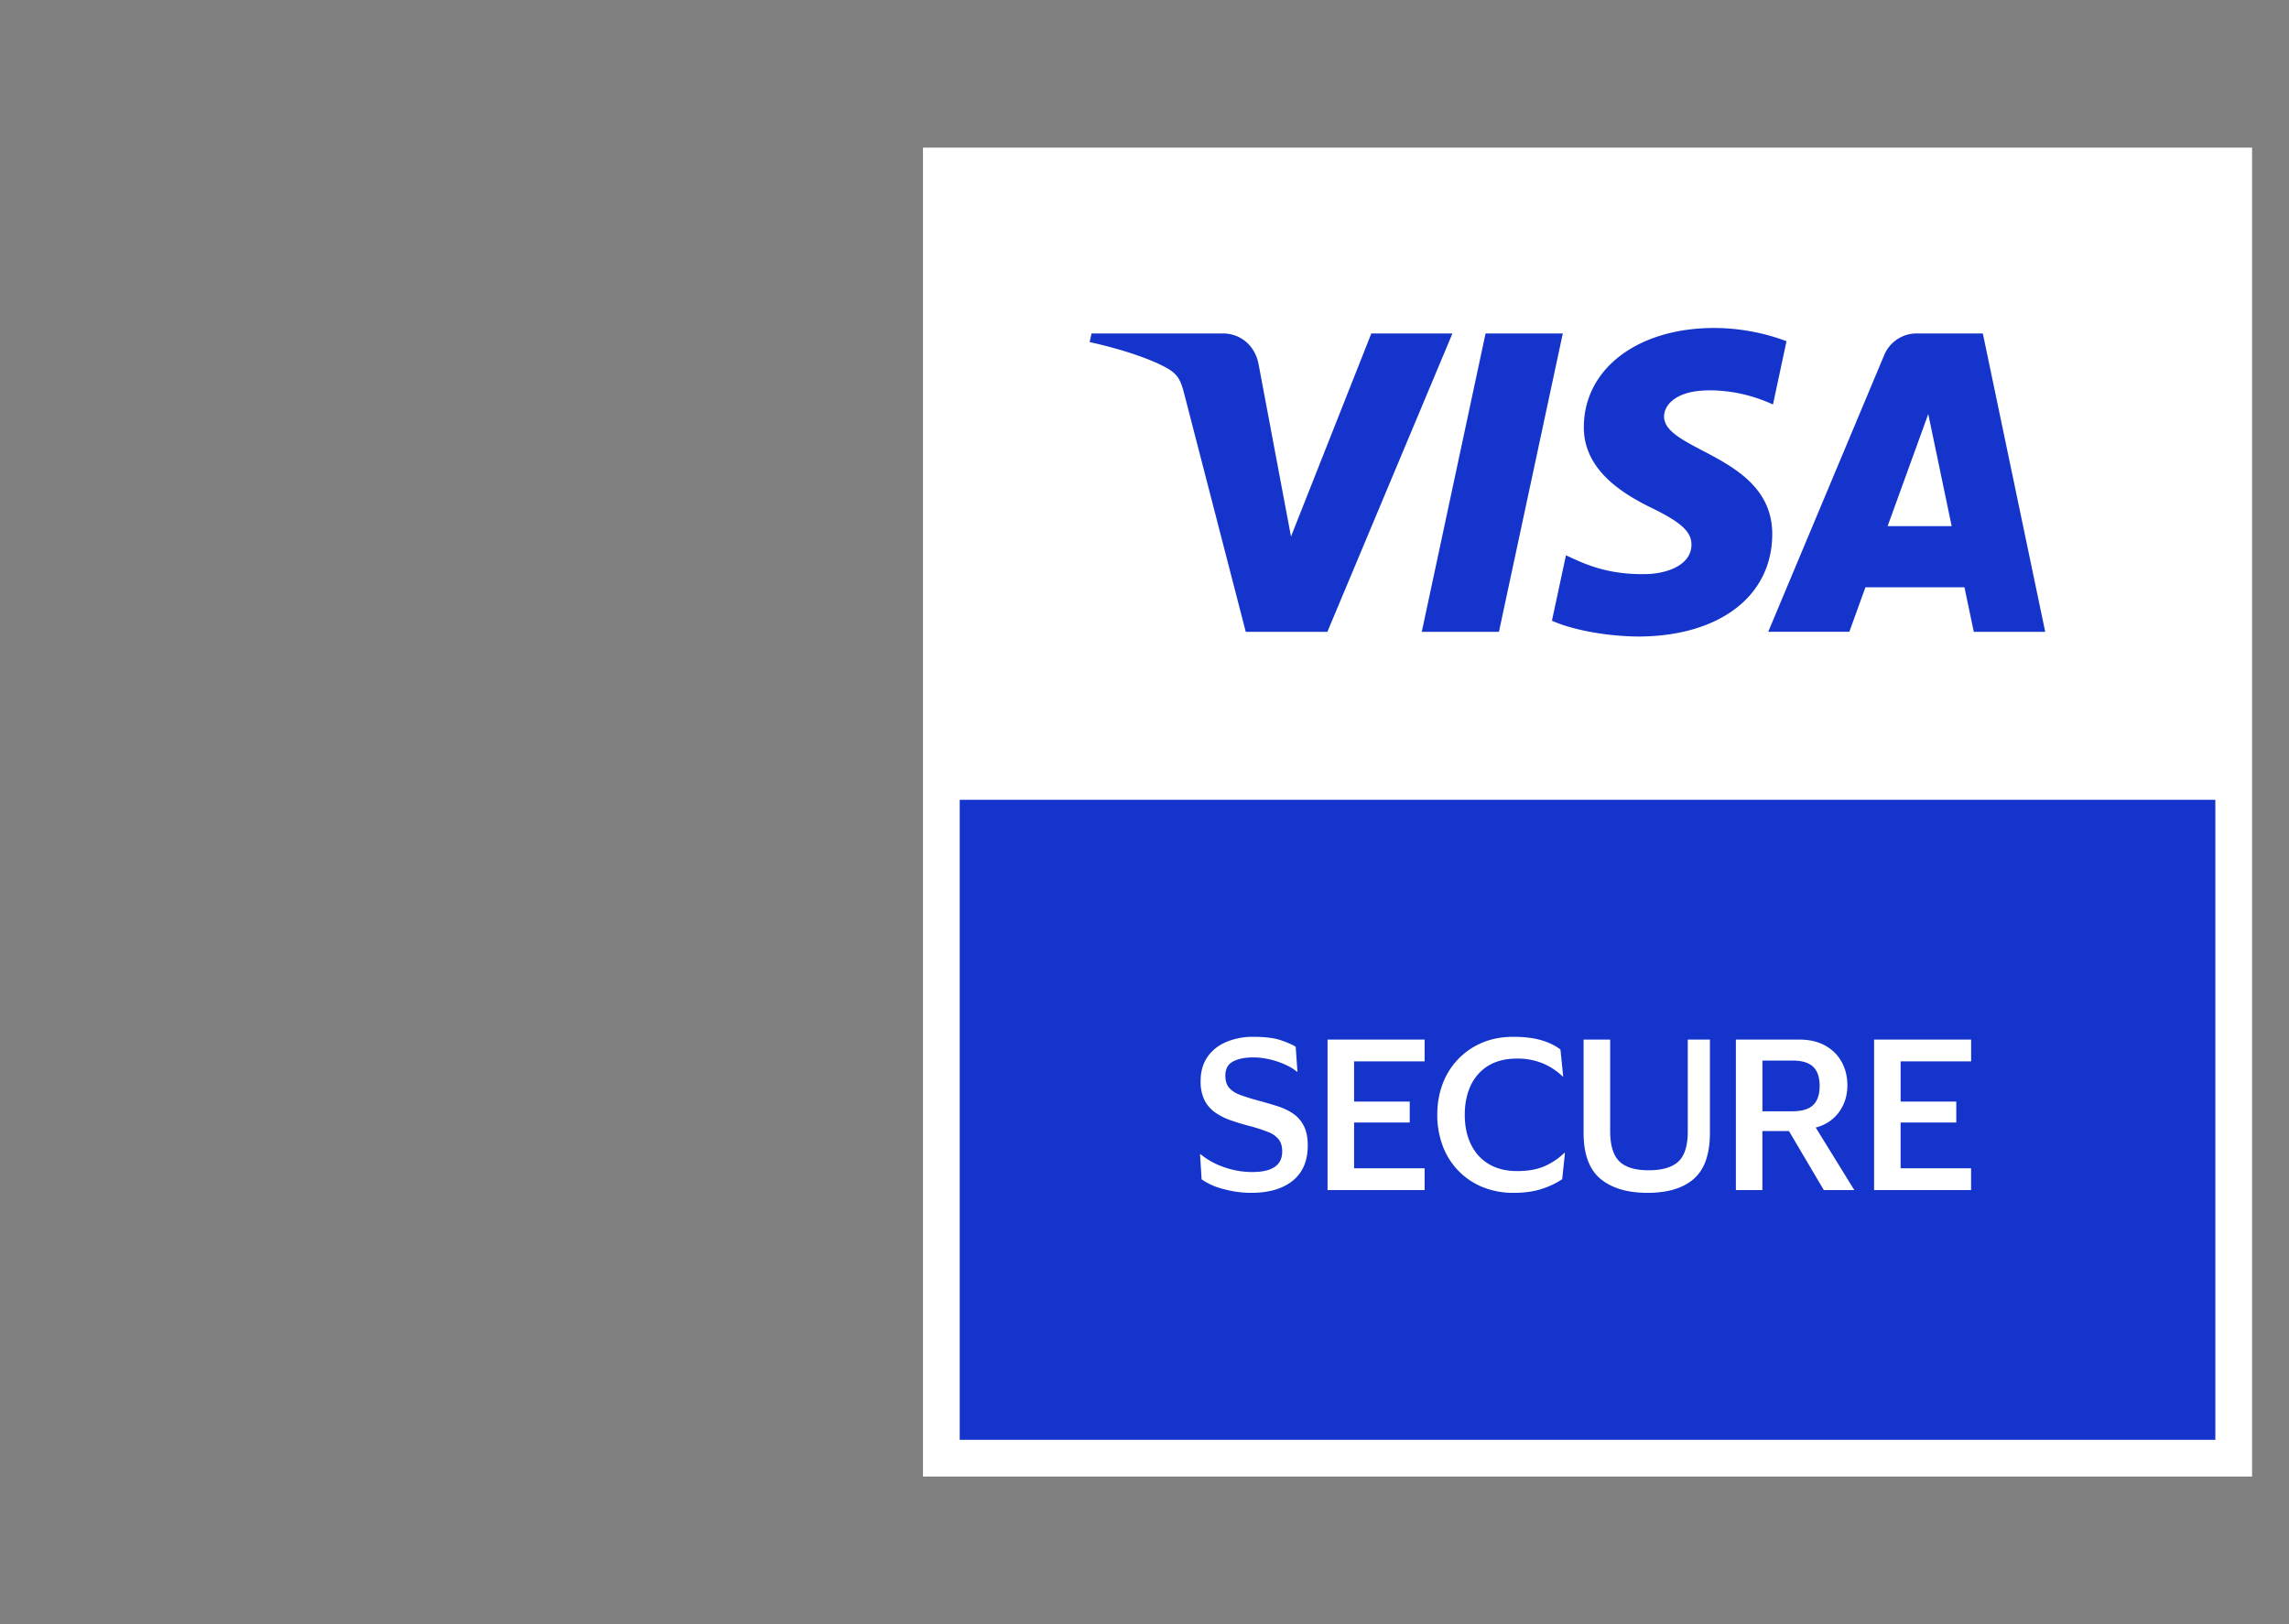
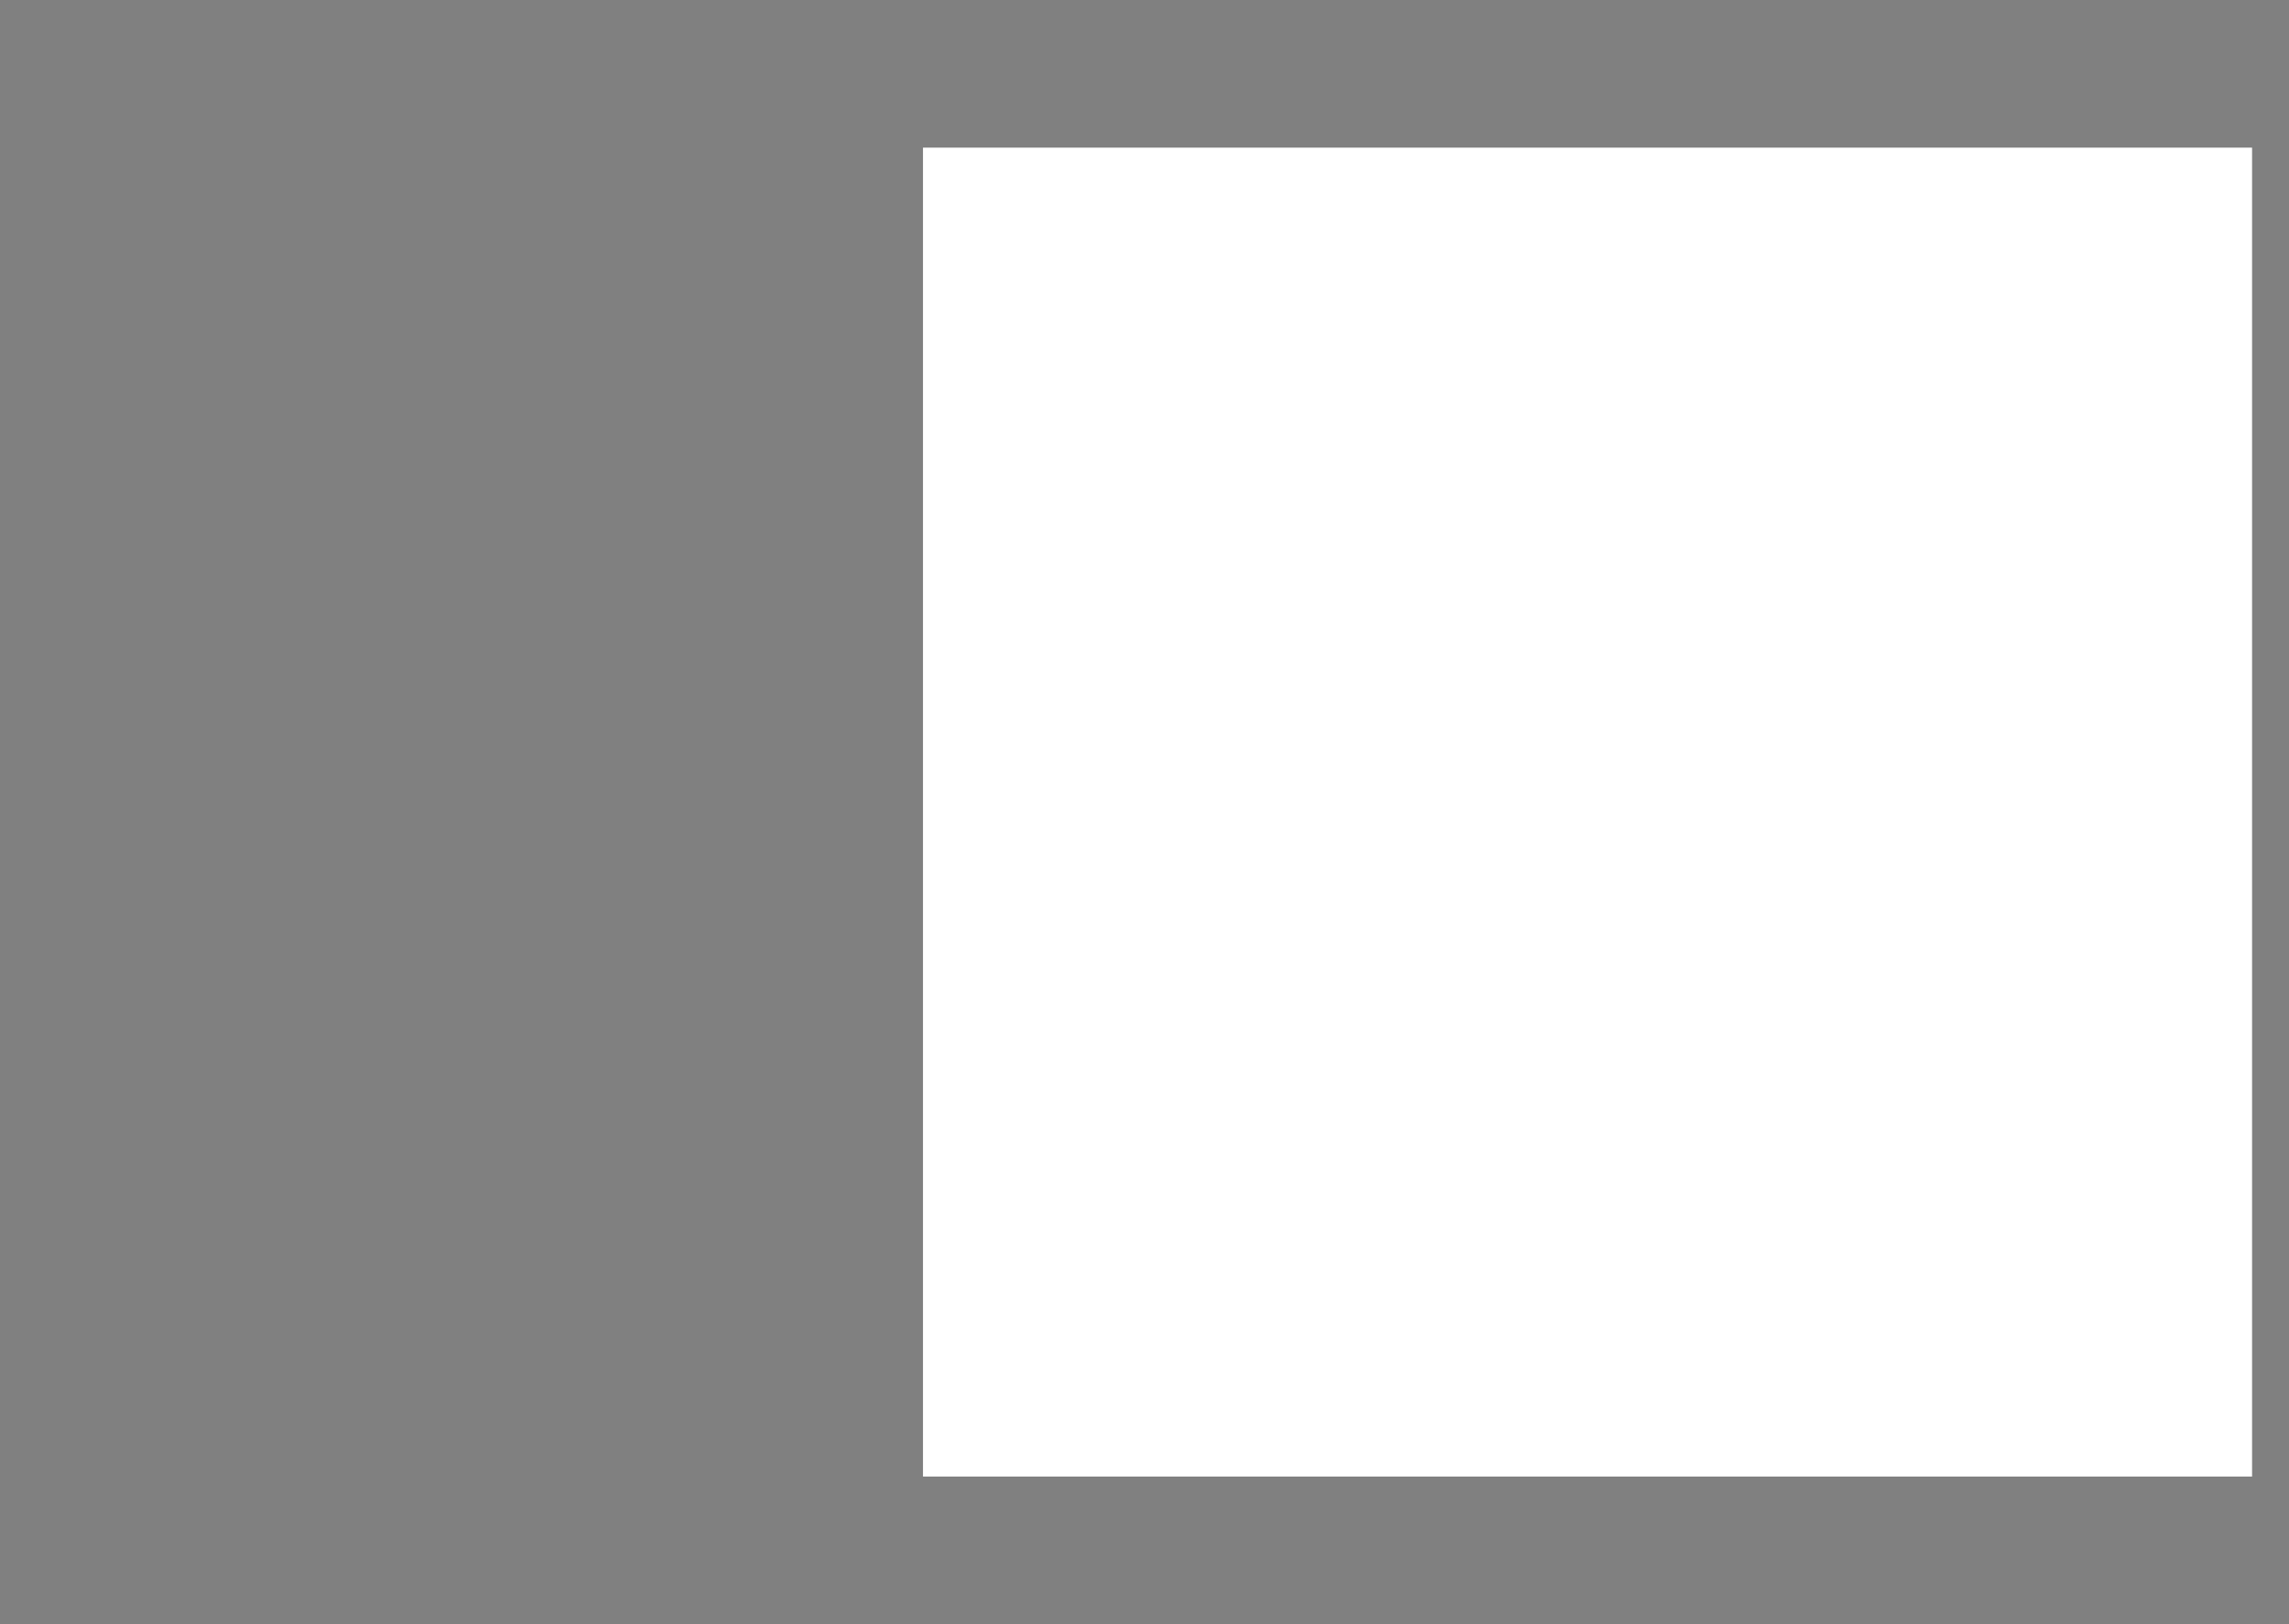
<svg xmlns="http://www.w3.org/2000/svg" width="62" height="44" viewBox="0 0 62 44">
  <rect x="0" y="0" width="62" height="44" fill="#808080" stroke="none" />
  <g fill="none" fill-rule="evenodd">
-     <path d="M.045 0h61v44h-61z" />
-     <path fill="#FFF" d="M25 40h36V4H25z" />
-     <path fill="#1434CB" d="M25.995 39.005h34.01V21.667h-34.01zM42.33 9.033l-1.73 8.084h-2.09l1.728-8.084h2.092zm8.798 5.22 1.101-3.036.634 3.036h-1.735zm2.335 2.864h1.934l-1.69-8.084h-1.784a.952.952 0 0 0-.89.593l-3.139 7.49h2.197l.436-1.206h2.682l.254 1.207zm-5.46-2.64c.01-2.133-2.949-2.25-2.93-3.204.007-.29.283-.598.887-.677.3-.039 1.126-.07 2.063.362l.366-1.715a5.637 5.637 0 0 0-1.956-.358c-2.067 0-3.522 1.098-3.533 2.672-.014 1.164 1.039 1.813 1.83 2.2.815.397 1.089.651 1.085 1.005-.006.542-.65.783-1.251.791-1.052.017-1.662-.284-2.148-.51l-.38 1.772c.49.224 1.392.419 2.325.429 2.198 0 3.636-1.085 3.642-2.766zm-8.662-5.444-3.388 8.084h-2.21l-1.668-6.452c-.101-.396-.19-.542-.497-.71-.503-.273-1.333-.529-2.063-.687l.05-.235h3.558c.453 0 .861.302.965.824l.88 4.678 2.176-5.502h2.197z" />
+     <path fill="#FFF" d="M25 40h36V4H25" />
    <path d="M32.52 29.284c0-.257.063-.475.188-.654.125-.179.296-.314.512-.405a1.87 1.87 0 0 1 .732-.137c.304 0 .546.03.727.088.18.06.32.12.416.18l.048.676h-.016c-.09-.075-.2-.141-.33-.198a2.374 2.374 0 0 0-.416-.137 1.92 1.92 0 0 0-.434-.051c-.225 0-.408.036-.547.11-.14.073-.21.201-.21.383 0 .14.034.249.1.327a.703.703 0 0 0 .298.194c.132.05.296.102.493.155.186.05.36.101.523.153.163.052.305.12.426.204a.878.878 0 0 1 .287.333c.07.137.105.313.105.528 0 .415-.135.732-.405.952-.27.22-.648.33-1.134.33-.244 0-.488-.034-.735-.1a1.838 1.838 0 0 1-.601-.265l-.043-.681h.016c.179.15.394.268.644.354.25.086.502.128.756.128.54 0 .81-.185.81-.557 0-.133-.03-.24-.091-.322a.671.671 0 0 0-.295-.207 4.413 4.413 0 0 0-.531-.169 7.134 7.134 0 0 1-.488-.15 1.66 1.66 0 0 1-.413-.21.906.906 0 0 1-.287-.332 1.138 1.138 0 0 1-.105-.52M35.958 32.24v-4.077h2.629v.59h-1.91v1.089h1.507v.568h-1.507v1.24h1.91v.59zM39.675 30.201c0 .308.057.576.17.805.112.229.274.406.485.531.21.125.464.188.761.188.304 0 .556-.046.756-.137.2-.091.376-.21.526-.357h.016l-.075.714a2.187 2.187 0 0 1-.558.265c-.214.07-.465.105-.75.105a2.19 2.19 0 0 1-.867-.164 1.925 1.925 0 0 1-1.067-1.124 2.374 2.374 0 0 1-.142-.826c0-.296.047-.573.142-.828a1.934 1.934 0 0 1 1.065-1.121c.253-.11.54-.164.858-.164.286 0 .532.03.74.088.207.06.384.144.531.255l.075.73h-.016a1.731 1.731 0 0 0-.531-.351 1.794 1.794 0 0 0-.713-.132c-.297 0-.55.063-.76.188-.209.125-.369.302-.48.53-.11.23-.166.498-.166.805M44.658 31.703c.368 0 .636-.08.805-.238.168-.16.252-.43.252-.813v-2.489h.6v2.527c0 .572-.144.986-.431 1.241-.288.256-.708.384-1.258.384-.547 0-.973-.127-1.277-.381-.304-.254-.456-.669-.456-1.244v-2.527h.72v2.473c0 .382.08.656.243.82.163.165.43.247.802.247M48.547 28.732h-.81v1.373h.81c.26 0 .45-.057.565-.17.117-.112.175-.284.175-.517 0-.232-.058-.405-.175-.517-.116-.113-.304-.17-.565-.17zm-1.529 3.508v-4.077h1.722c.268 0 .5.054.694.161.195.107.344.255.448.442.104.188.156.4.156.636 0 .28-.077.522-.23.73a1.093 1.093 0 0 1-.628.413l1.046 1.695H49.4l-.944-1.599h-.72v1.599h-.718zM50.762 32.24v-4.077h2.628v.59h-1.91v1.089h1.508v.568H51.48v1.24h1.909v.59z" fill="#FFF" />
  </g>
</svg>